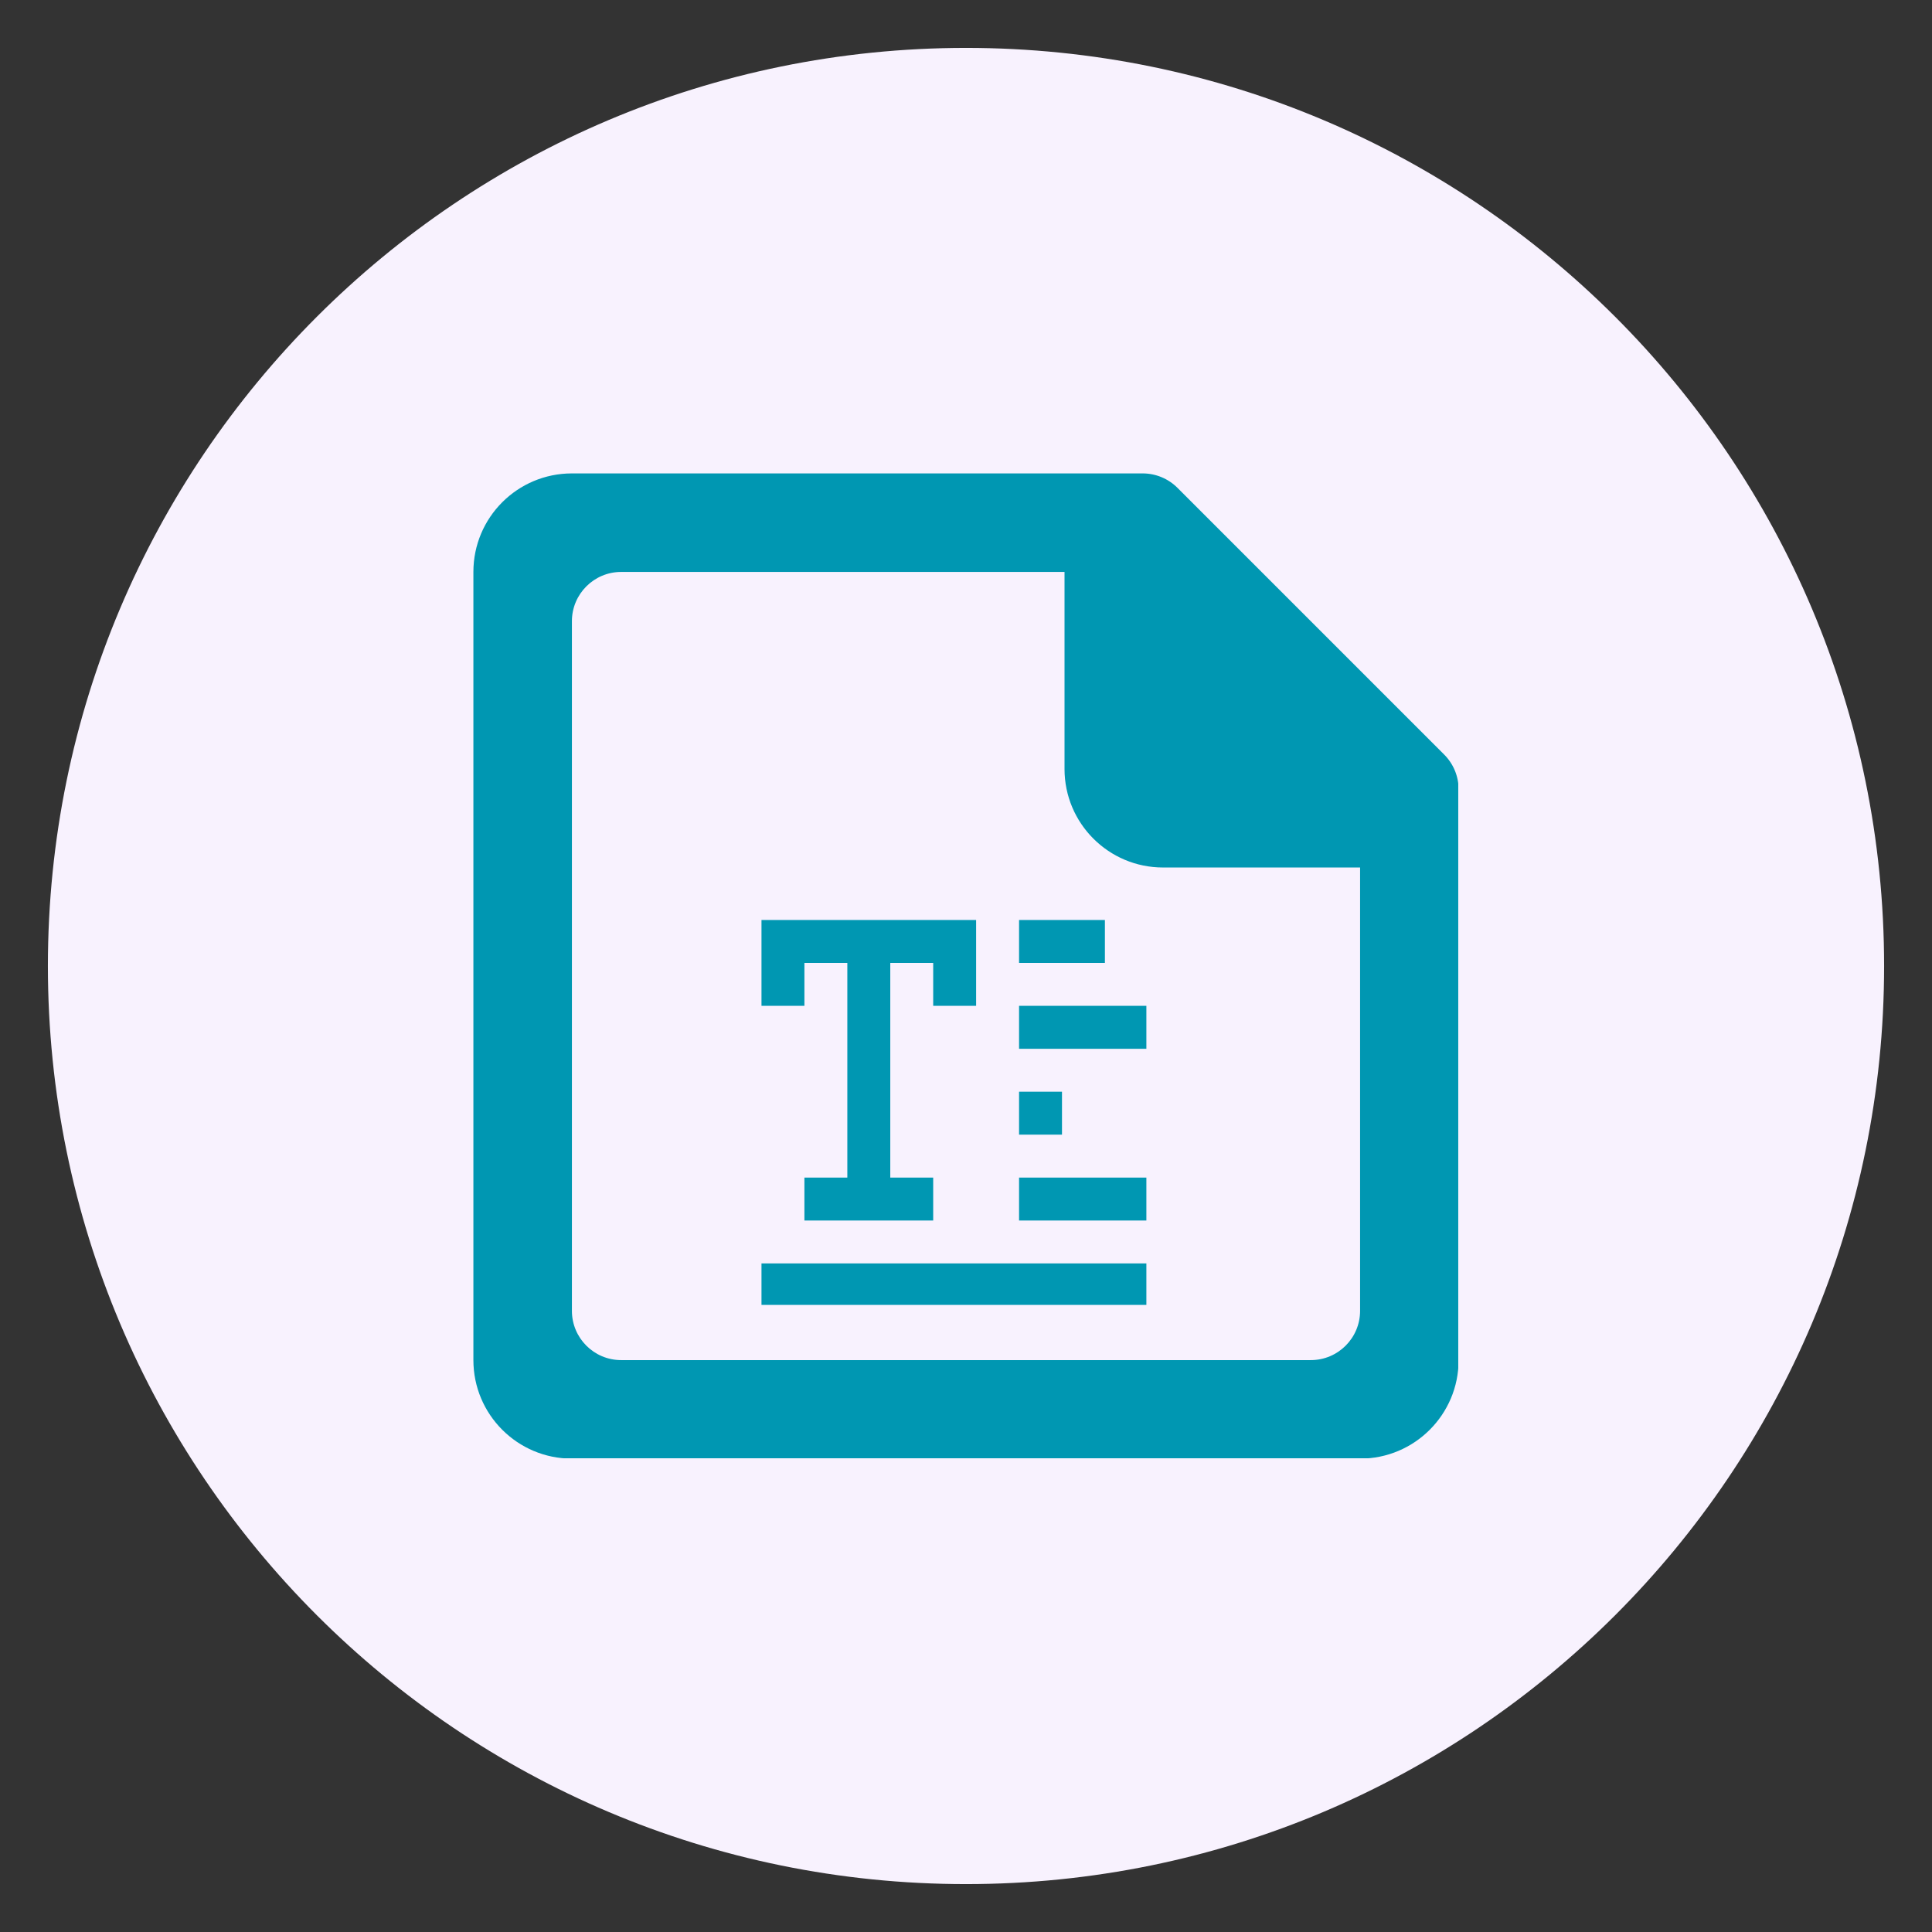
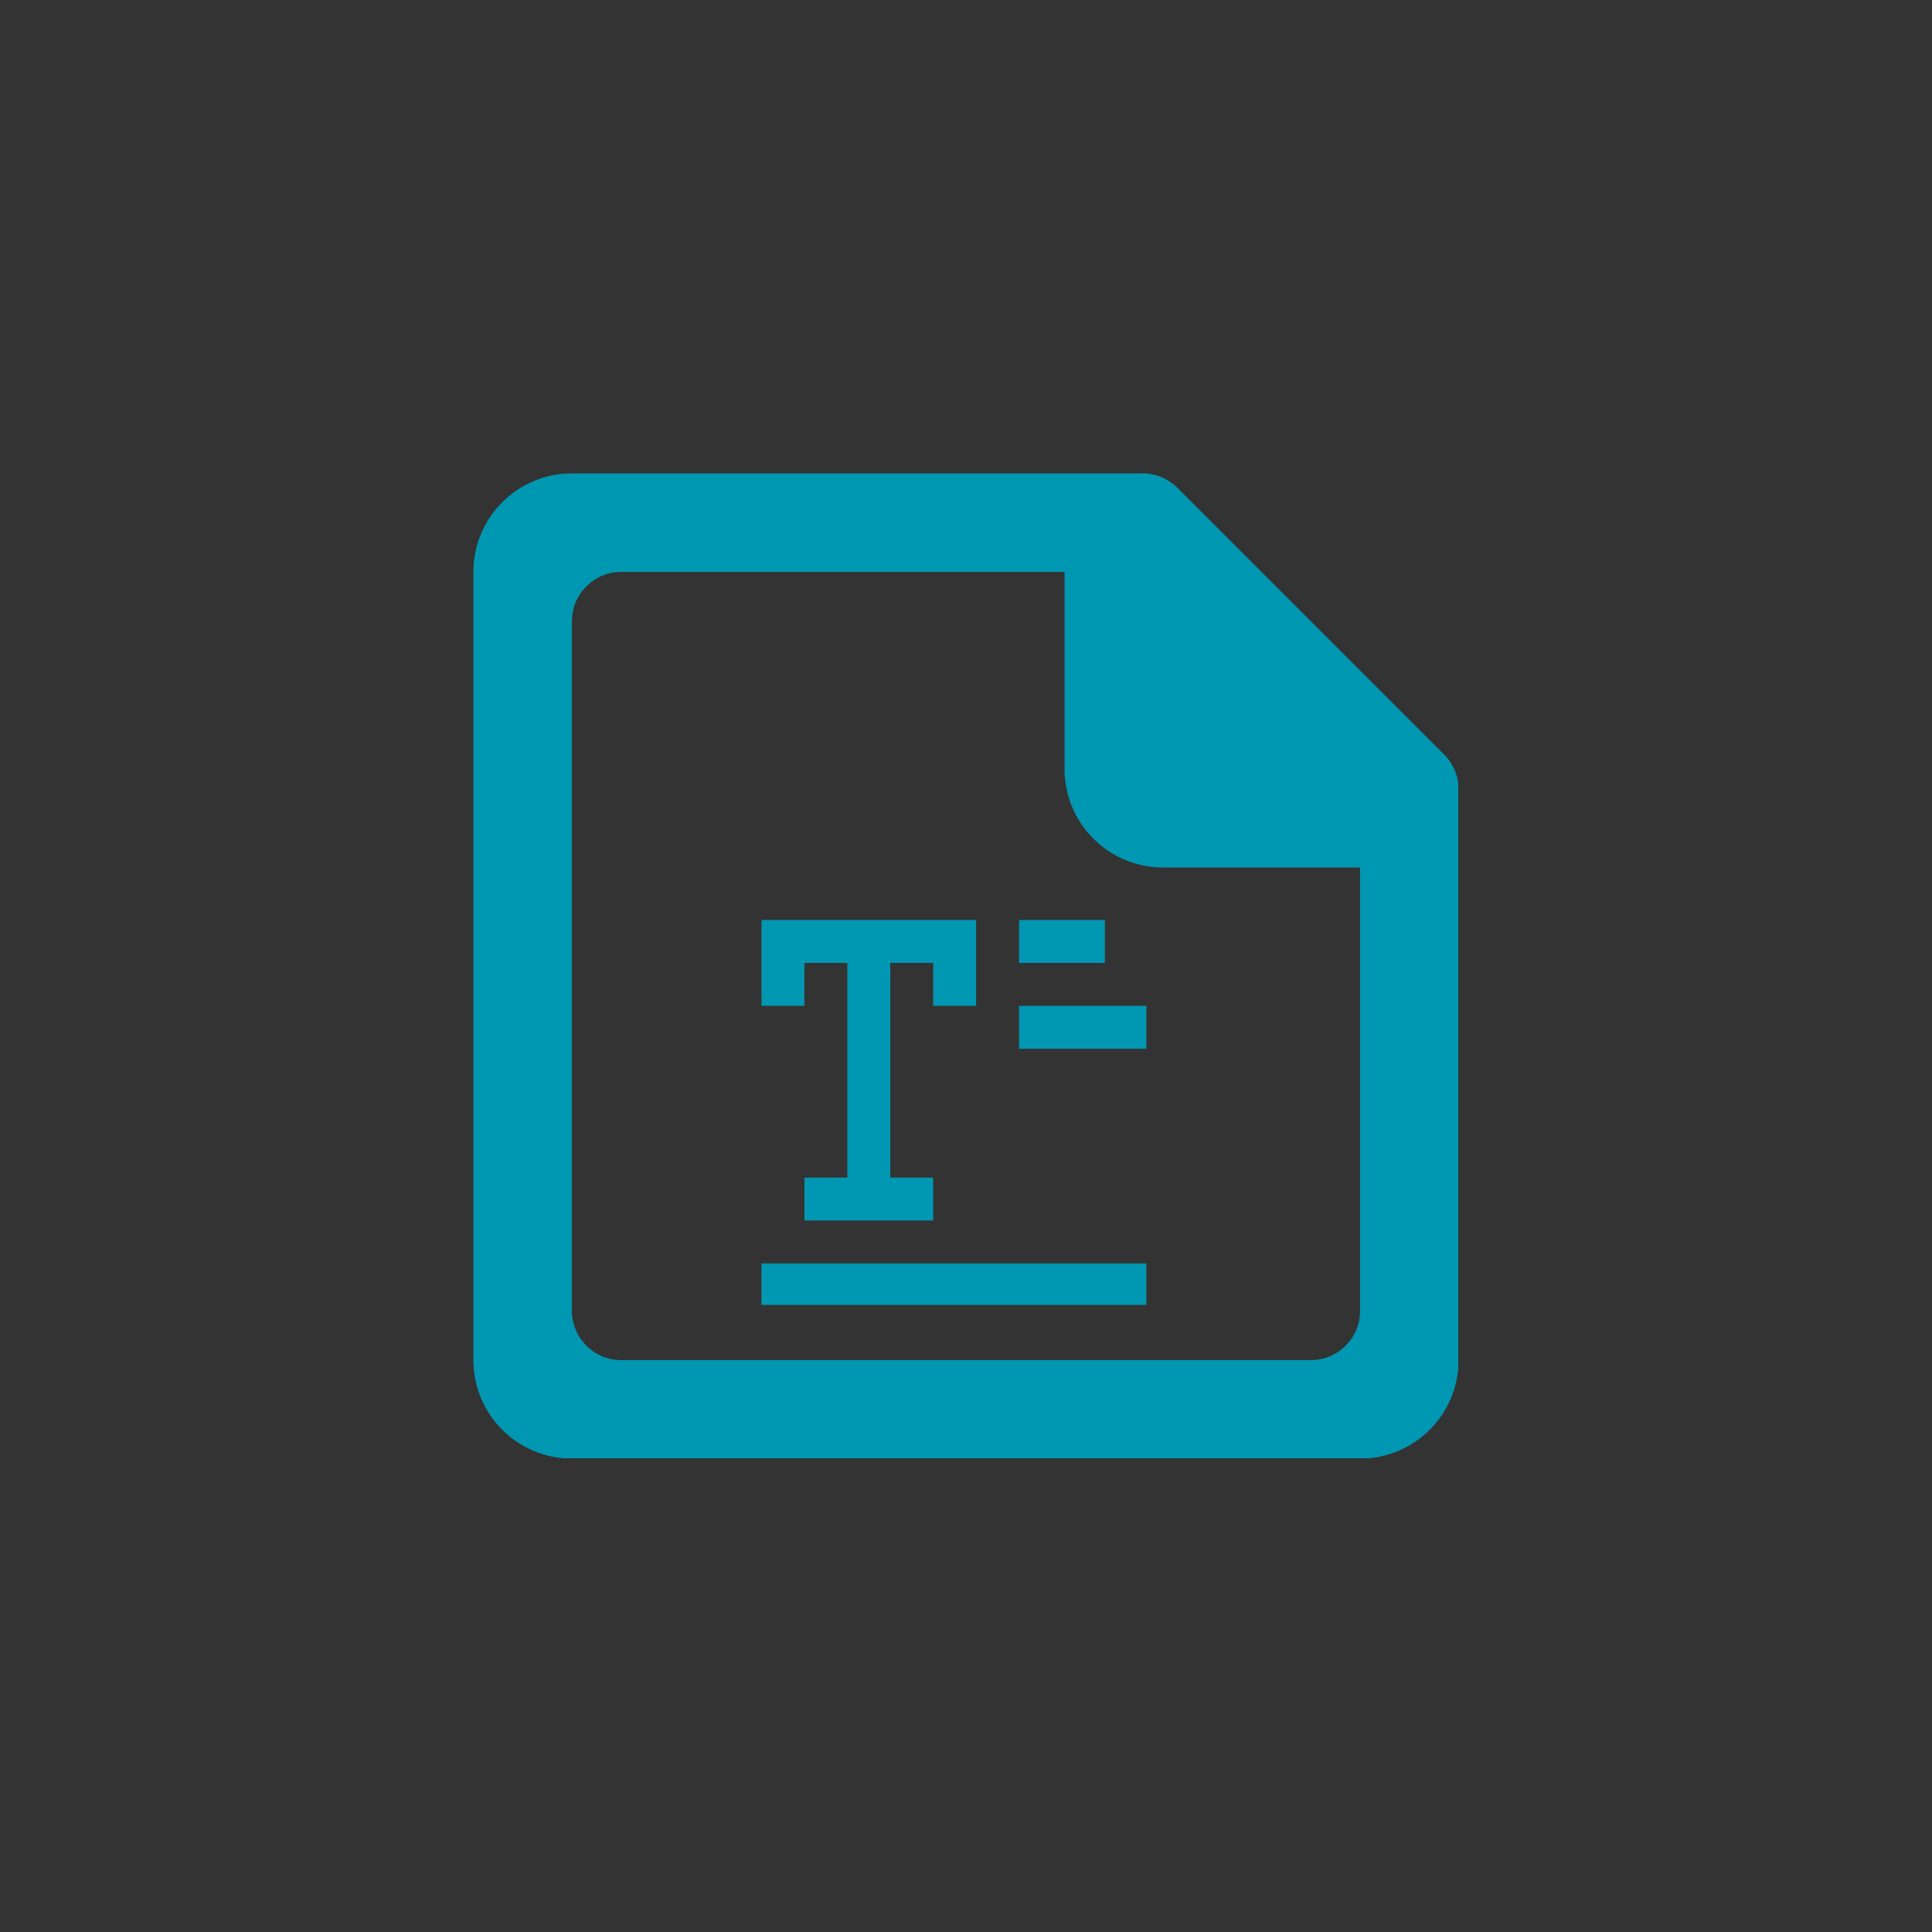
<svg xmlns="http://www.w3.org/2000/svg" width="512" zoomAndPan="magnify" viewBox="0 0 384 384" height="512" preserveAspectRatio="xMidYMid meet" version="1.0">
  <rect x="0" y="0" width="384" height="384" fill="#333333" stroke="none" />
  <defs>
    <clipPath id="72e1e72741">
      <path d="M 9.52 9.52 L 374.48 9.52 L 374.48 374.48 L 9.52 374.48 Z M 9.52 9.52 " clip-rule="nonzero" />
    </clipPath>
    <clipPath id="754328fea5">
      <path d="M 192 9.52 C 91.219 9.52 9.52 91.219 9.52 192 C 9.52 292.781 91.219 374.48 192 374.48 C 292.781 374.48 374.48 292.781 374.48 192 C 374.48 91.219 292.781 9.52 192 9.52 Z M 192 9.52 " clip-rule="nonzero" />
    </clipPath>
    <clipPath id="255f30929e">
      <path d="M 94.09 94.09 L 289.84 94.09 L 289.84 289.84 L 94.09 289.84 Z M 94.09 94.09 " clip-rule="nonzero" />
    </clipPath>
    <clipPath id="cc9935b99c">
      <path d="M 151.352 182.855 L 195 182.855 L 195 243 L 151.352 243 Z M 151.352 182.855 " clip-rule="nonzero" />
    </clipPath>
    <clipPath id="fc3af1fd2a">
-       <path d="M 202 234 L 227.852 234 L 227.852 243 L 202 243 Z M 202 234 " clip-rule="nonzero" />
-     </clipPath>
+       </clipPath>
    <clipPath id="33db0c172f">
      <path d="M 151.352 251 L 227.852 251 L 227.852 259.355 L 151.352 259.355 Z M 151.352 251 " clip-rule="nonzero" />
    </clipPath>
    <clipPath id="8040b40312">
      <path d="M 202 199 L 227.852 199 L 227.852 209 L 202 209 Z M 202 199 " clip-rule="nonzero" />
    </clipPath>
    <clipPath id="d593fe9af5">
      <path d="M 202 182.855 L 220 182.855 L 220 192 L 202 192 Z M 202 182.855 " clip-rule="nonzero" />
    </clipPath>
  </defs>
  <g clip-path="url(#72e1e72741)">
    <g clip-path="url(#754328fea5)">
-       <path fill="#f8f2fe" d="M 9.52 9.52 L 374.48 9.52 L 374.48 374.48 L 9.52 374.48 Z M 9.52 9.52 " fill-opacity="1" fill-rule="nonzero" />
-     </g>
+       </g>
  </g>
  <g clip-path="url(#255f30929e)">
    <path fill="#0097b2" d="M 270.328 260.539 C 270.328 265.945 265.941 270.332 260.535 270.332 L 123.461 270.332 C 118.059 270.332 113.672 265.945 113.672 260.539 L 113.672 123.465 C 113.672 118.062 118.059 113.676 123.461 113.676 L 211.582 113.676 L 211.582 152.84 C 211.582 163.648 220.344 172.422 231.164 172.422 L 270.328 172.422 Z M 287.039 149.973 L 234.031 96.961 C 232.191 95.121 229.703 94.094 227.109 94.094 L 113.672 94.094 C 102.852 94.094 94.09 102.855 94.09 113.676 L 94.09 270.332 C 94.09 281.141 102.852 289.914 113.672 289.914 L 270.328 289.914 C 281.145 289.914 289.91 281.141 289.91 270.332 L 289.91 156.895 C 289.91 154.297 288.879 151.812 287.039 149.973 Z M 287.039 149.973 " fill-opacity="1" fill-rule="evenodd" />
  </g>
  <g clip-path="url(#cc9935b99c)">
    <path fill="#0097b2" d="M 151.352 182.855 L 151.352 199.918 L 159.883 199.918 L 159.883 191.387 L 168.414 191.387 L 168.414 234.051 L 159.883 234.051 L 159.883 242.582 L 185.48 242.582 L 185.48 234.051 L 176.949 234.051 L 176.949 191.387 L 185.48 191.387 L 185.48 199.918 L 194.012 199.918 L 194.012 182.855 Z M 151.352 182.855 " fill-opacity="1" fill-rule="nonzero" />
  </g>
  <g clip-path="url(#fc3af1fd2a)">
    <path fill="#0097b2" d="M 202.547 234.051 L 228.145 234.051 L 228.145 242.582 L 202.547 242.582 Z M 202.547 234.051 " fill-opacity="1" fill-rule="nonzero" />
  </g>
  <g clip-path="url(#33db0c172f)">
    <path fill="#0097b2" d="M 151.352 251.113 L 228.145 251.113 L 228.145 259.648 L 151.352 259.648 Z M 151.352 251.113 " fill-opacity="1" fill-rule="nonzero" />
  </g>
-   <path fill="#0097b2" d="M 202.547 216.984 L 211.078 216.984 L 211.078 225.52 L 202.547 225.52 Z M 202.547 216.984 " fill-opacity="1" fill-rule="nonzero" />
  <g clip-path="url(#8040b40312)">
    <path fill="#0097b2" d="M 202.547 199.918 L 228.145 199.918 L 228.145 208.453 L 202.547 208.453 Z M 202.547 199.918 " fill-opacity="1" fill-rule="nonzero" />
  </g>
  <g clip-path="url(#d593fe9af5)">
    <path fill="#0097b2" d="M 202.547 182.855 L 219.609 182.855 L 219.609 191.387 L 202.547 191.387 Z M 202.547 182.855 " fill-opacity="1" fill-rule="nonzero" />
  </g>
</svg>